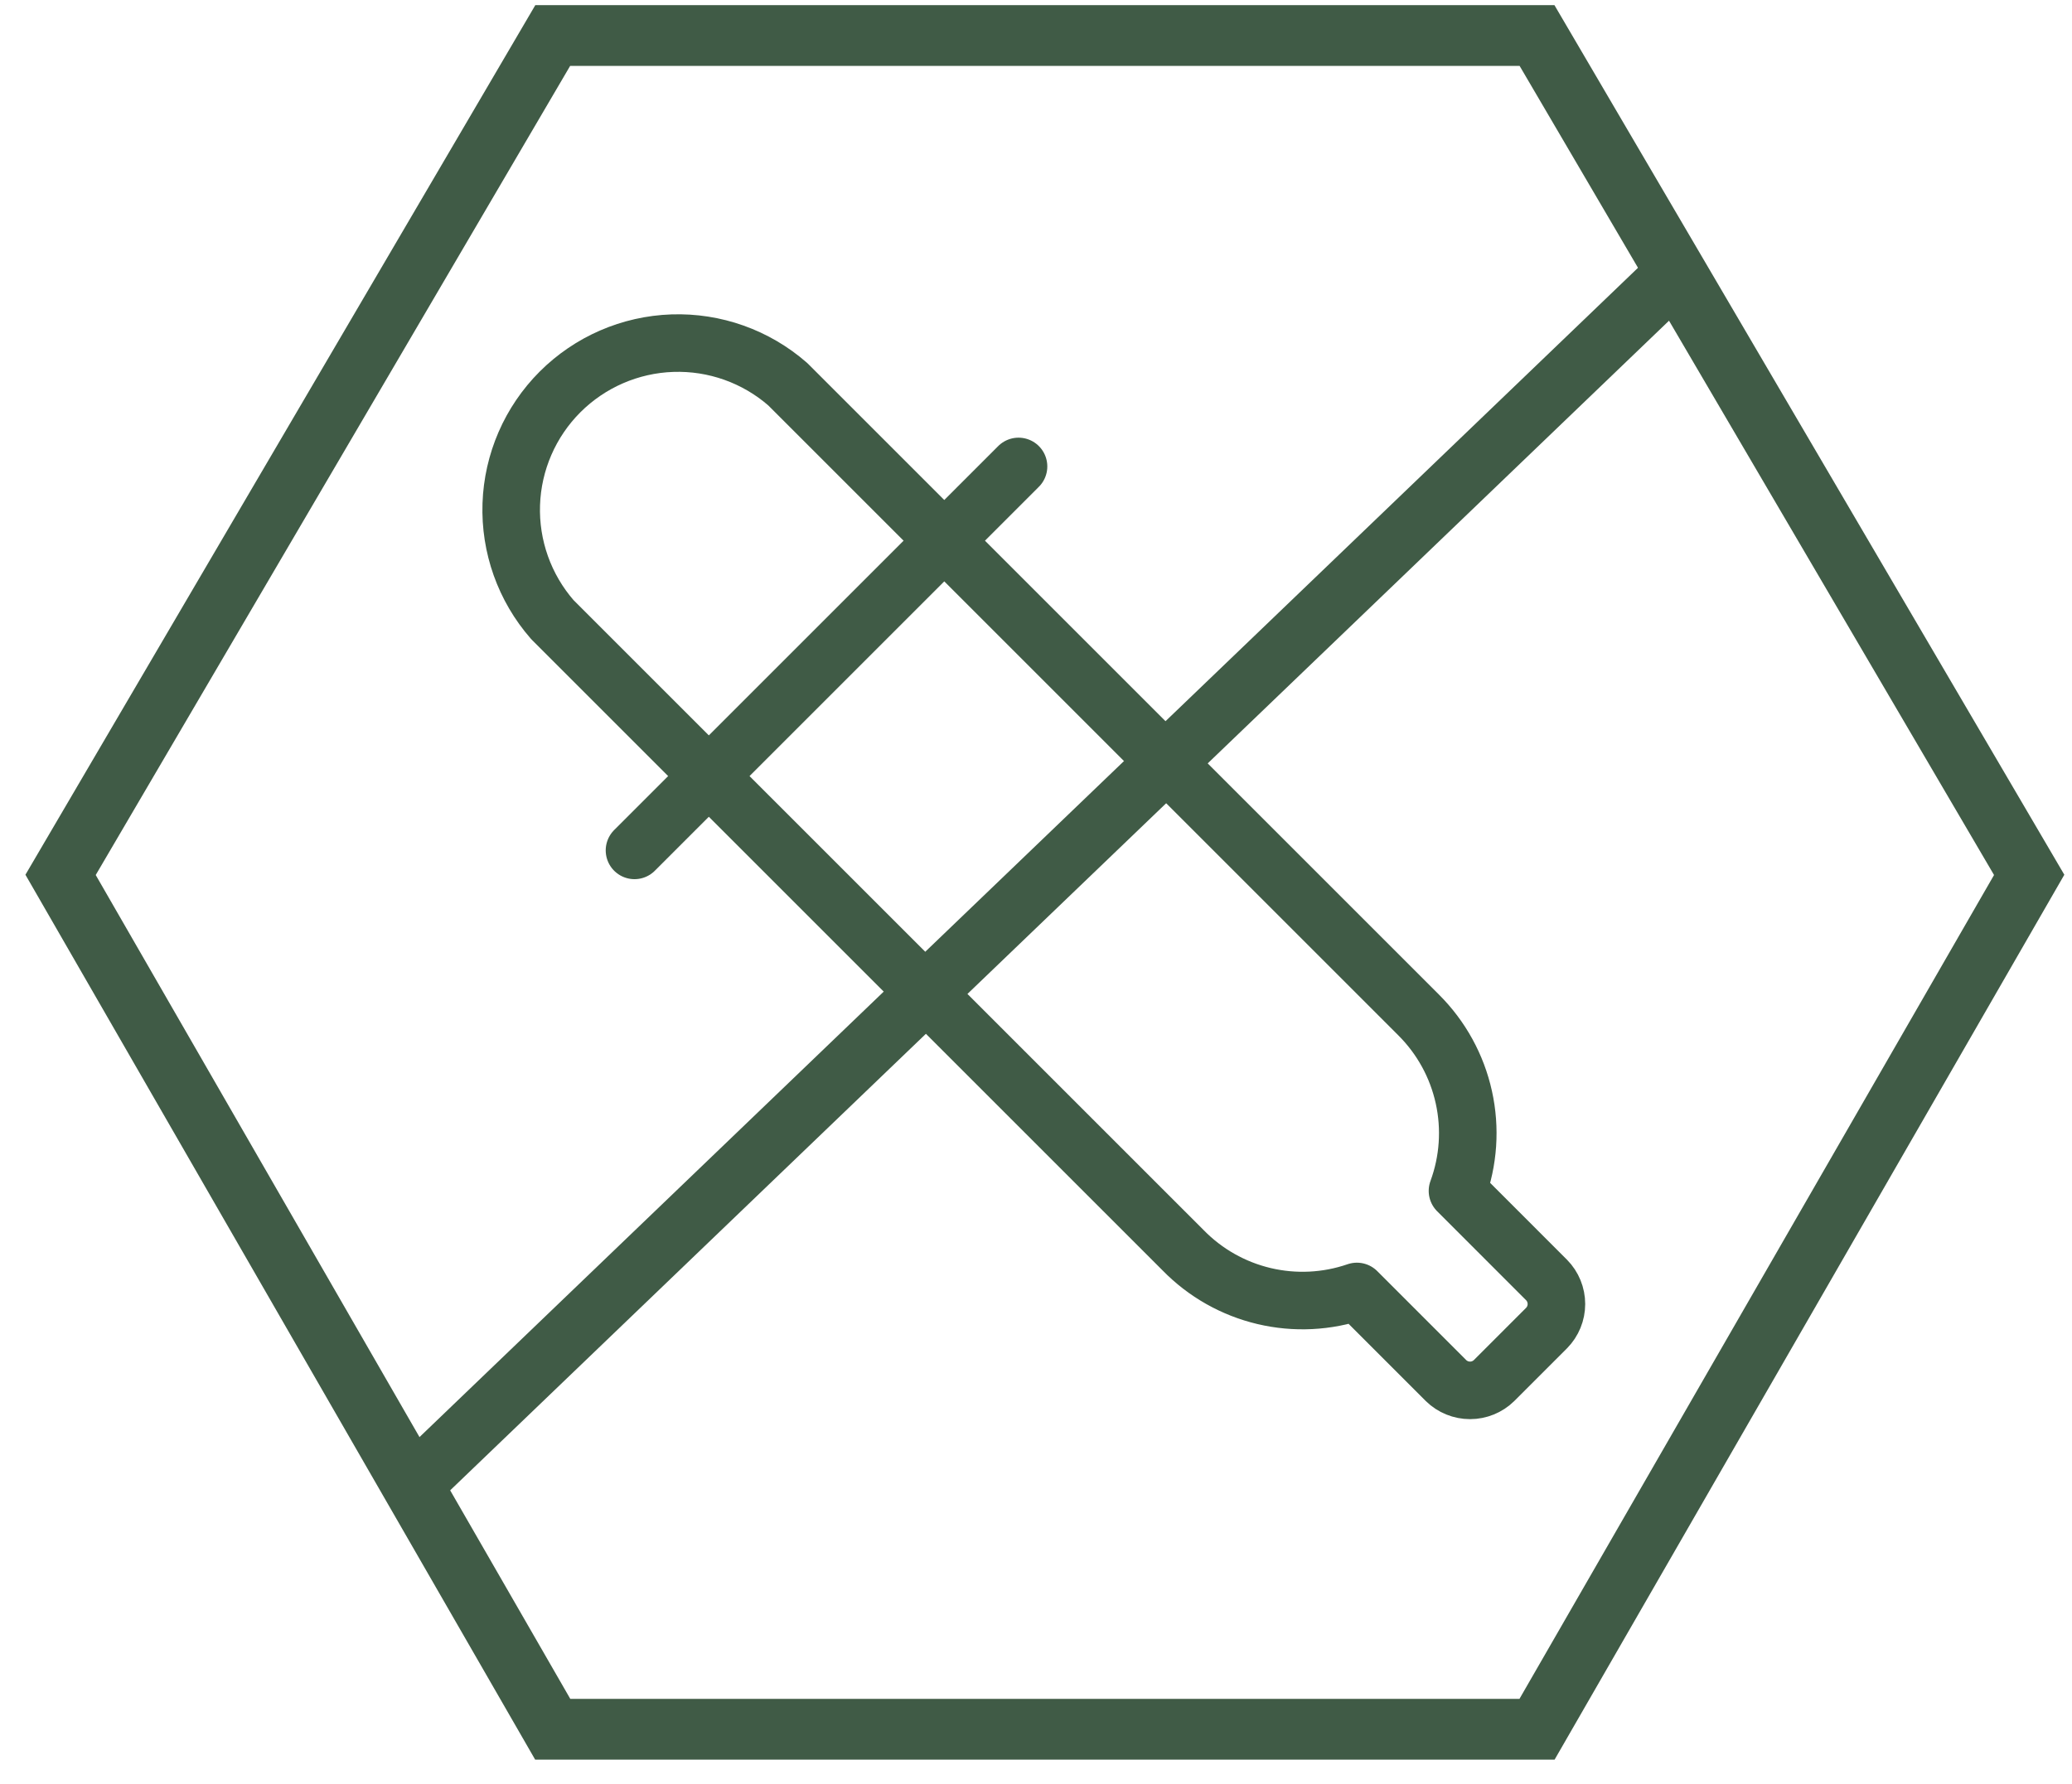
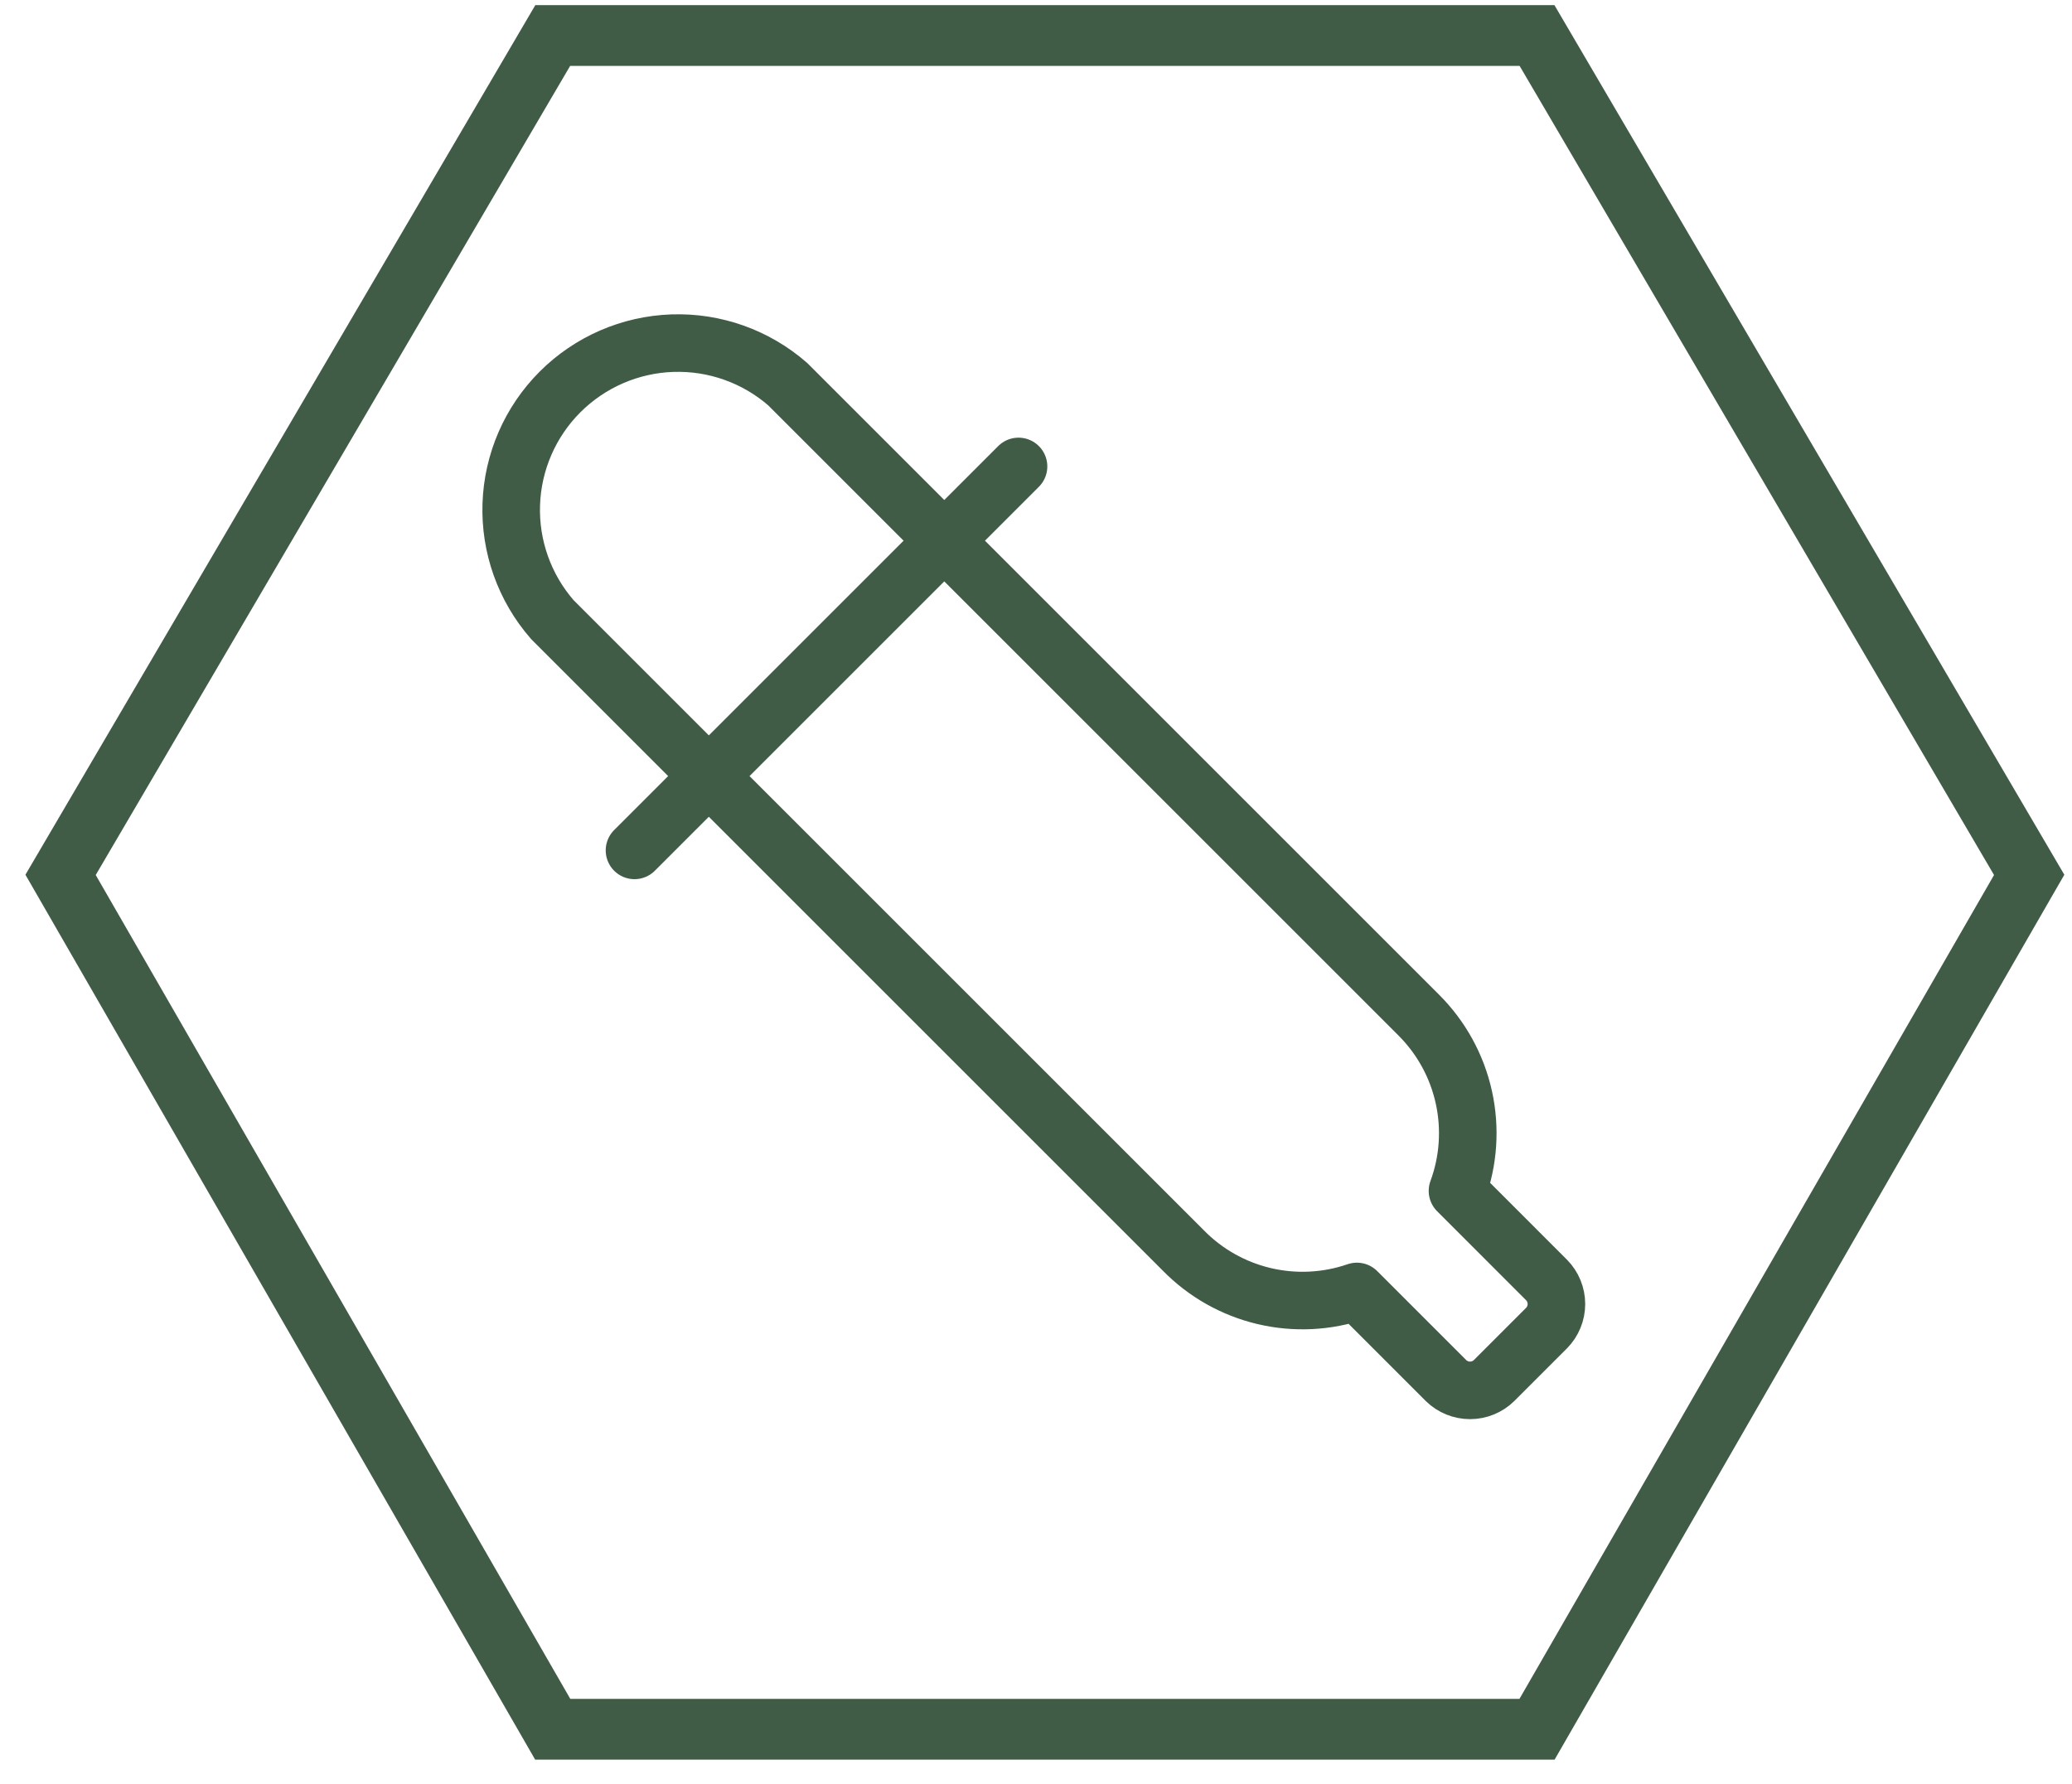
<svg xmlns="http://www.w3.org/2000/svg" fill="none" viewBox="0 0 72 62" height="62" width="72">
  <path stroke-width="2.112" stroke="#405B46" d="M53.41 1.234H19.207L2.105 30.408L19.207 60.104H53.41L70.512 30.408L53.41 1.234Z" />
-   <rect fill="#405B46" transform="rotate(-43.826 13.506 50.977)" height="2.073" width="60.367" y="50.977" x="13.506" />
  <path stroke-linejoin="round" stroke-linecap="round" stroke-miterlimit="10" stroke-width="2" stroke="#405B46" d="M35.393 16.212L22.048 29.557" />
  <path stroke-linejoin="round" stroke-linecap="round" stroke-miterlimit="10" stroke-width="2" stroke="#405B46" d="M32.774 18.754L49.295 35.276C50.082 36.059 50.628 37.052 50.867 38.136C51.107 39.22 51.03 40.35 50.646 41.392L53.743 44.49C53.962 44.712 54.084 45.012 54.084 45.324C54.084 45.636 53.962 45.935 53.743 46.158L51.916 47.985C51.694 48.203 51.394 48.325 51.083 48.325C50.771 48.325 50.471 48.203 50.248 47.985L47.151 44.887C46.112 45.245 44.994 45.3 43.925 45.047C42.856 44.794 41.882 44.243 41.114 43.457L24.593 26.936" />
  <path stroke-linejoin="round" stroke-linecap="round" stroke-miterlimit="10" stroke-width="2" stroke="#405B46" d="M24.594 26.936L19.193 21.535C18.226 20.427 17.716 18.994 17.766 17.526C17.816 16.057 18.422 14.661 19.461 13.622C20.501 12.583 21.896 11.977 23.365 11.927C24.834 11.877 26.267 12.387 27.374 13.354L32.775 18.755" />
</svg>